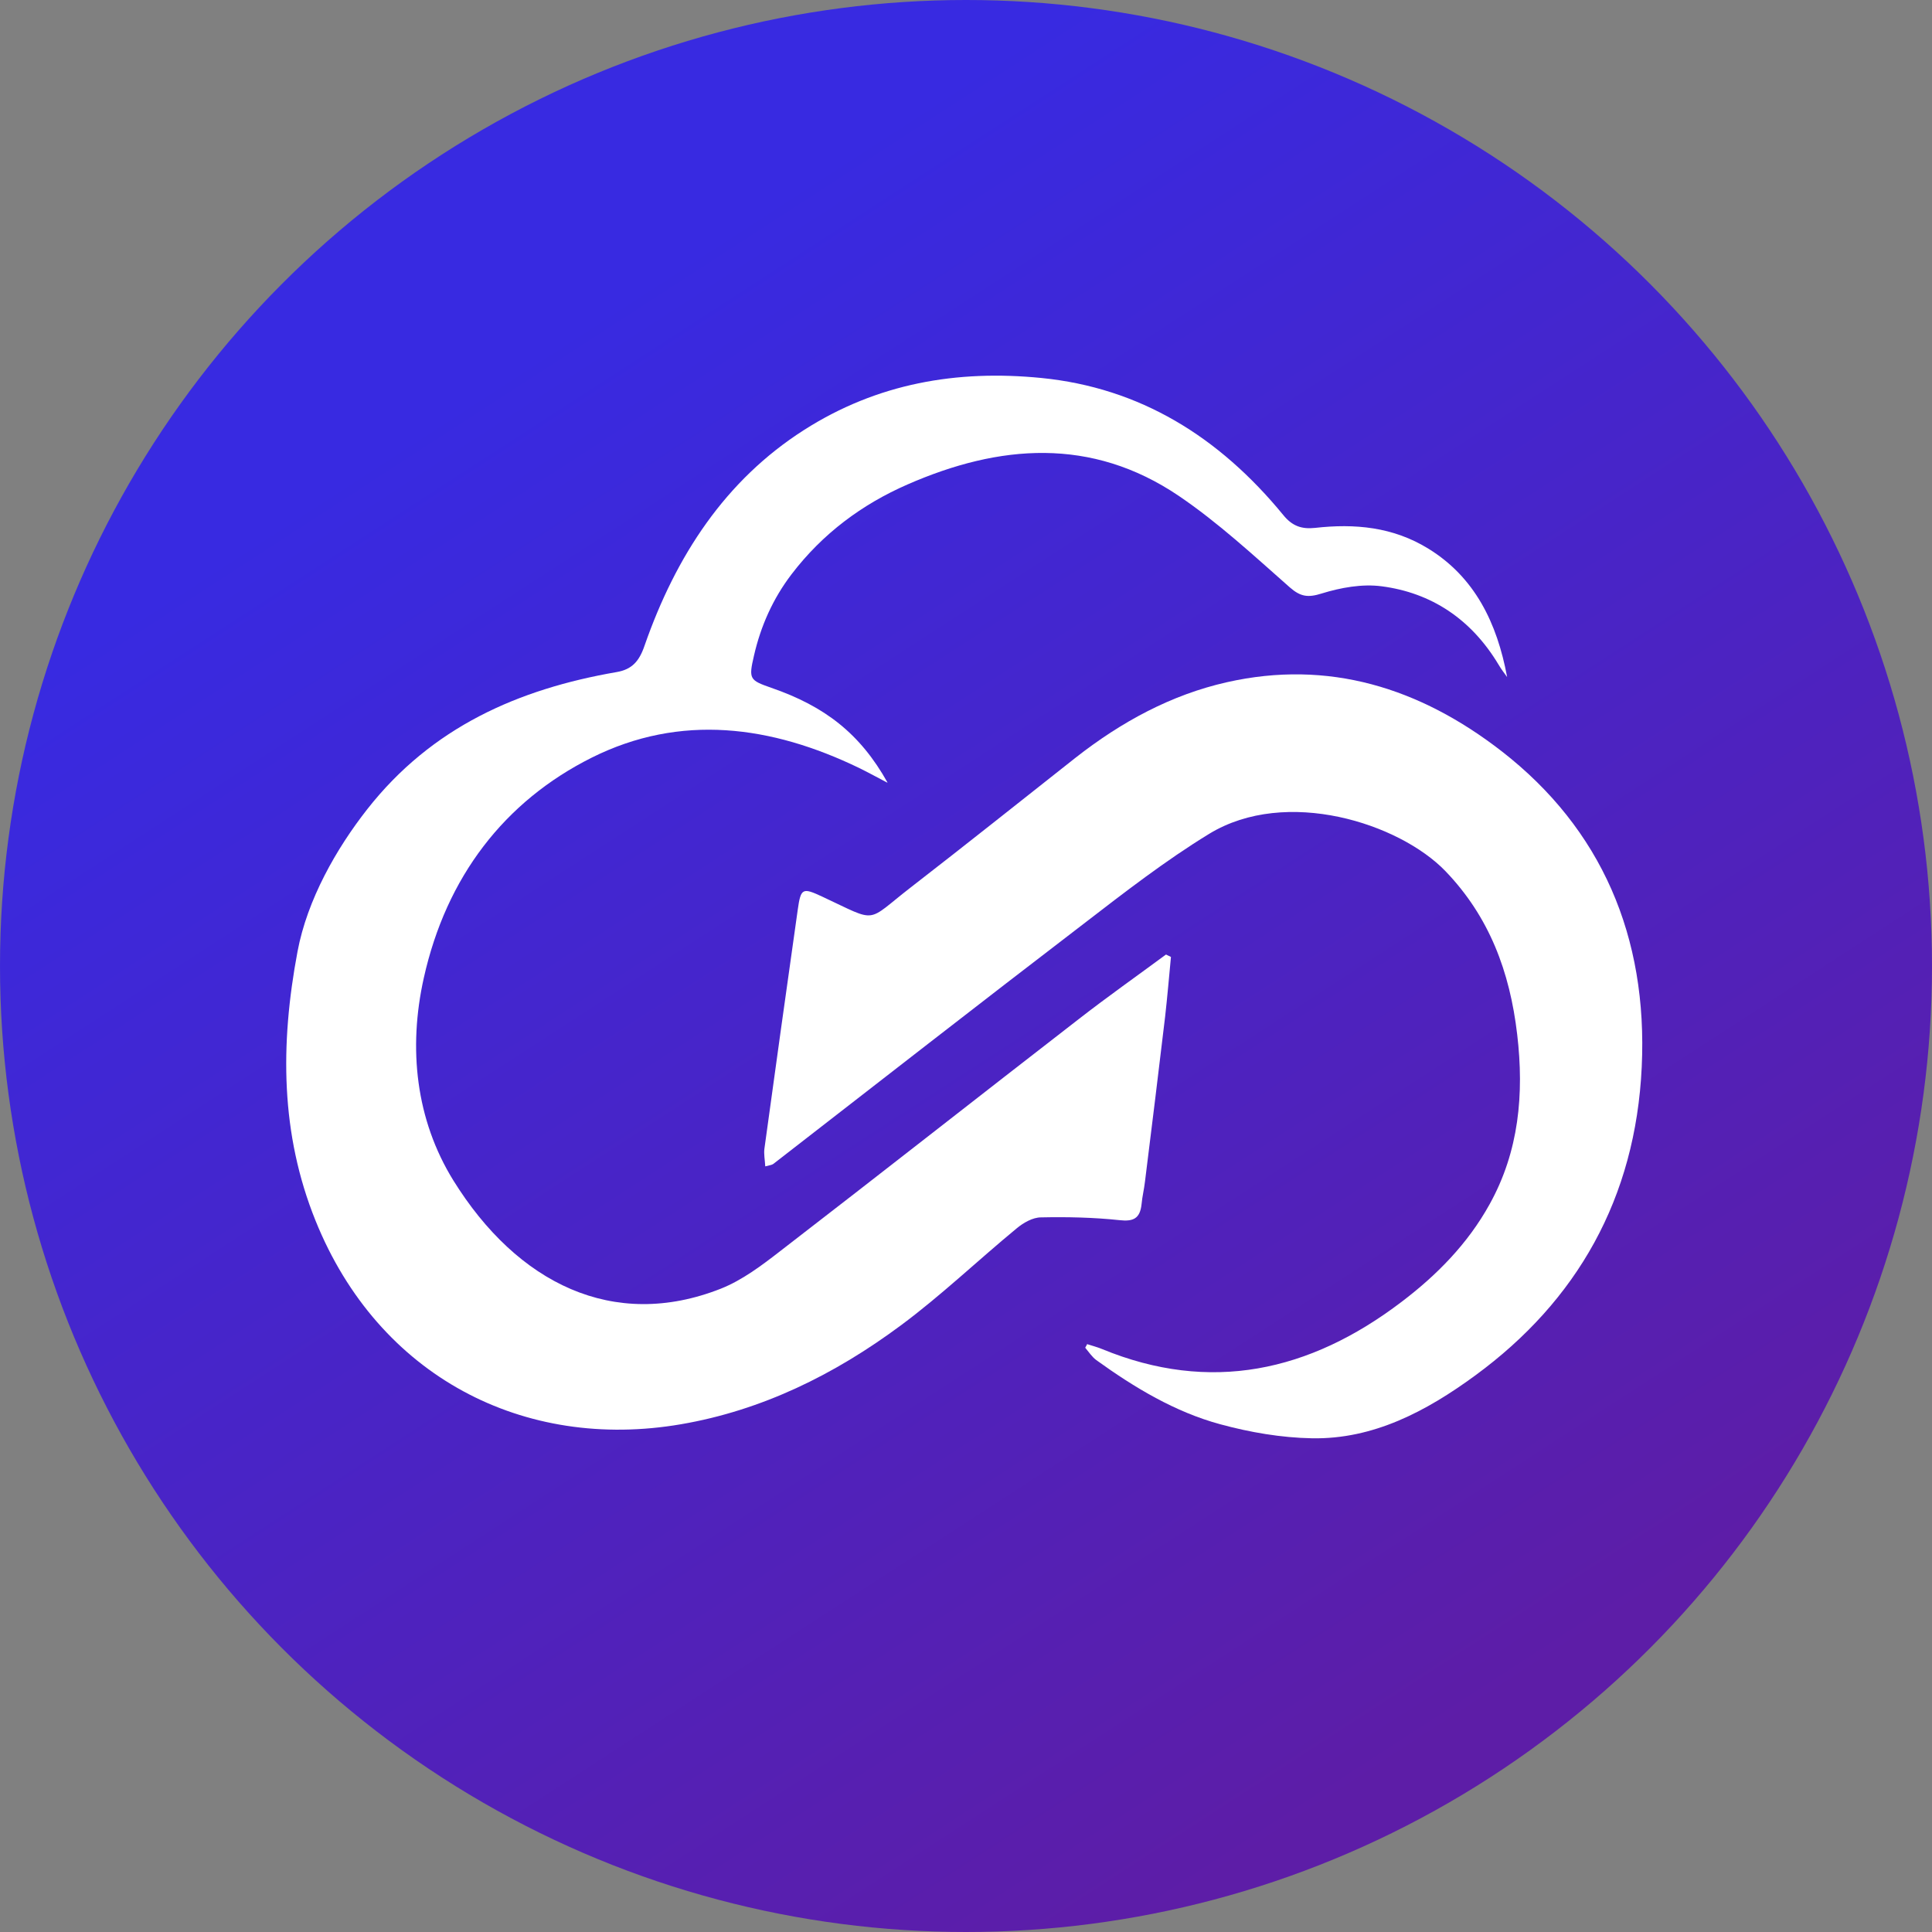
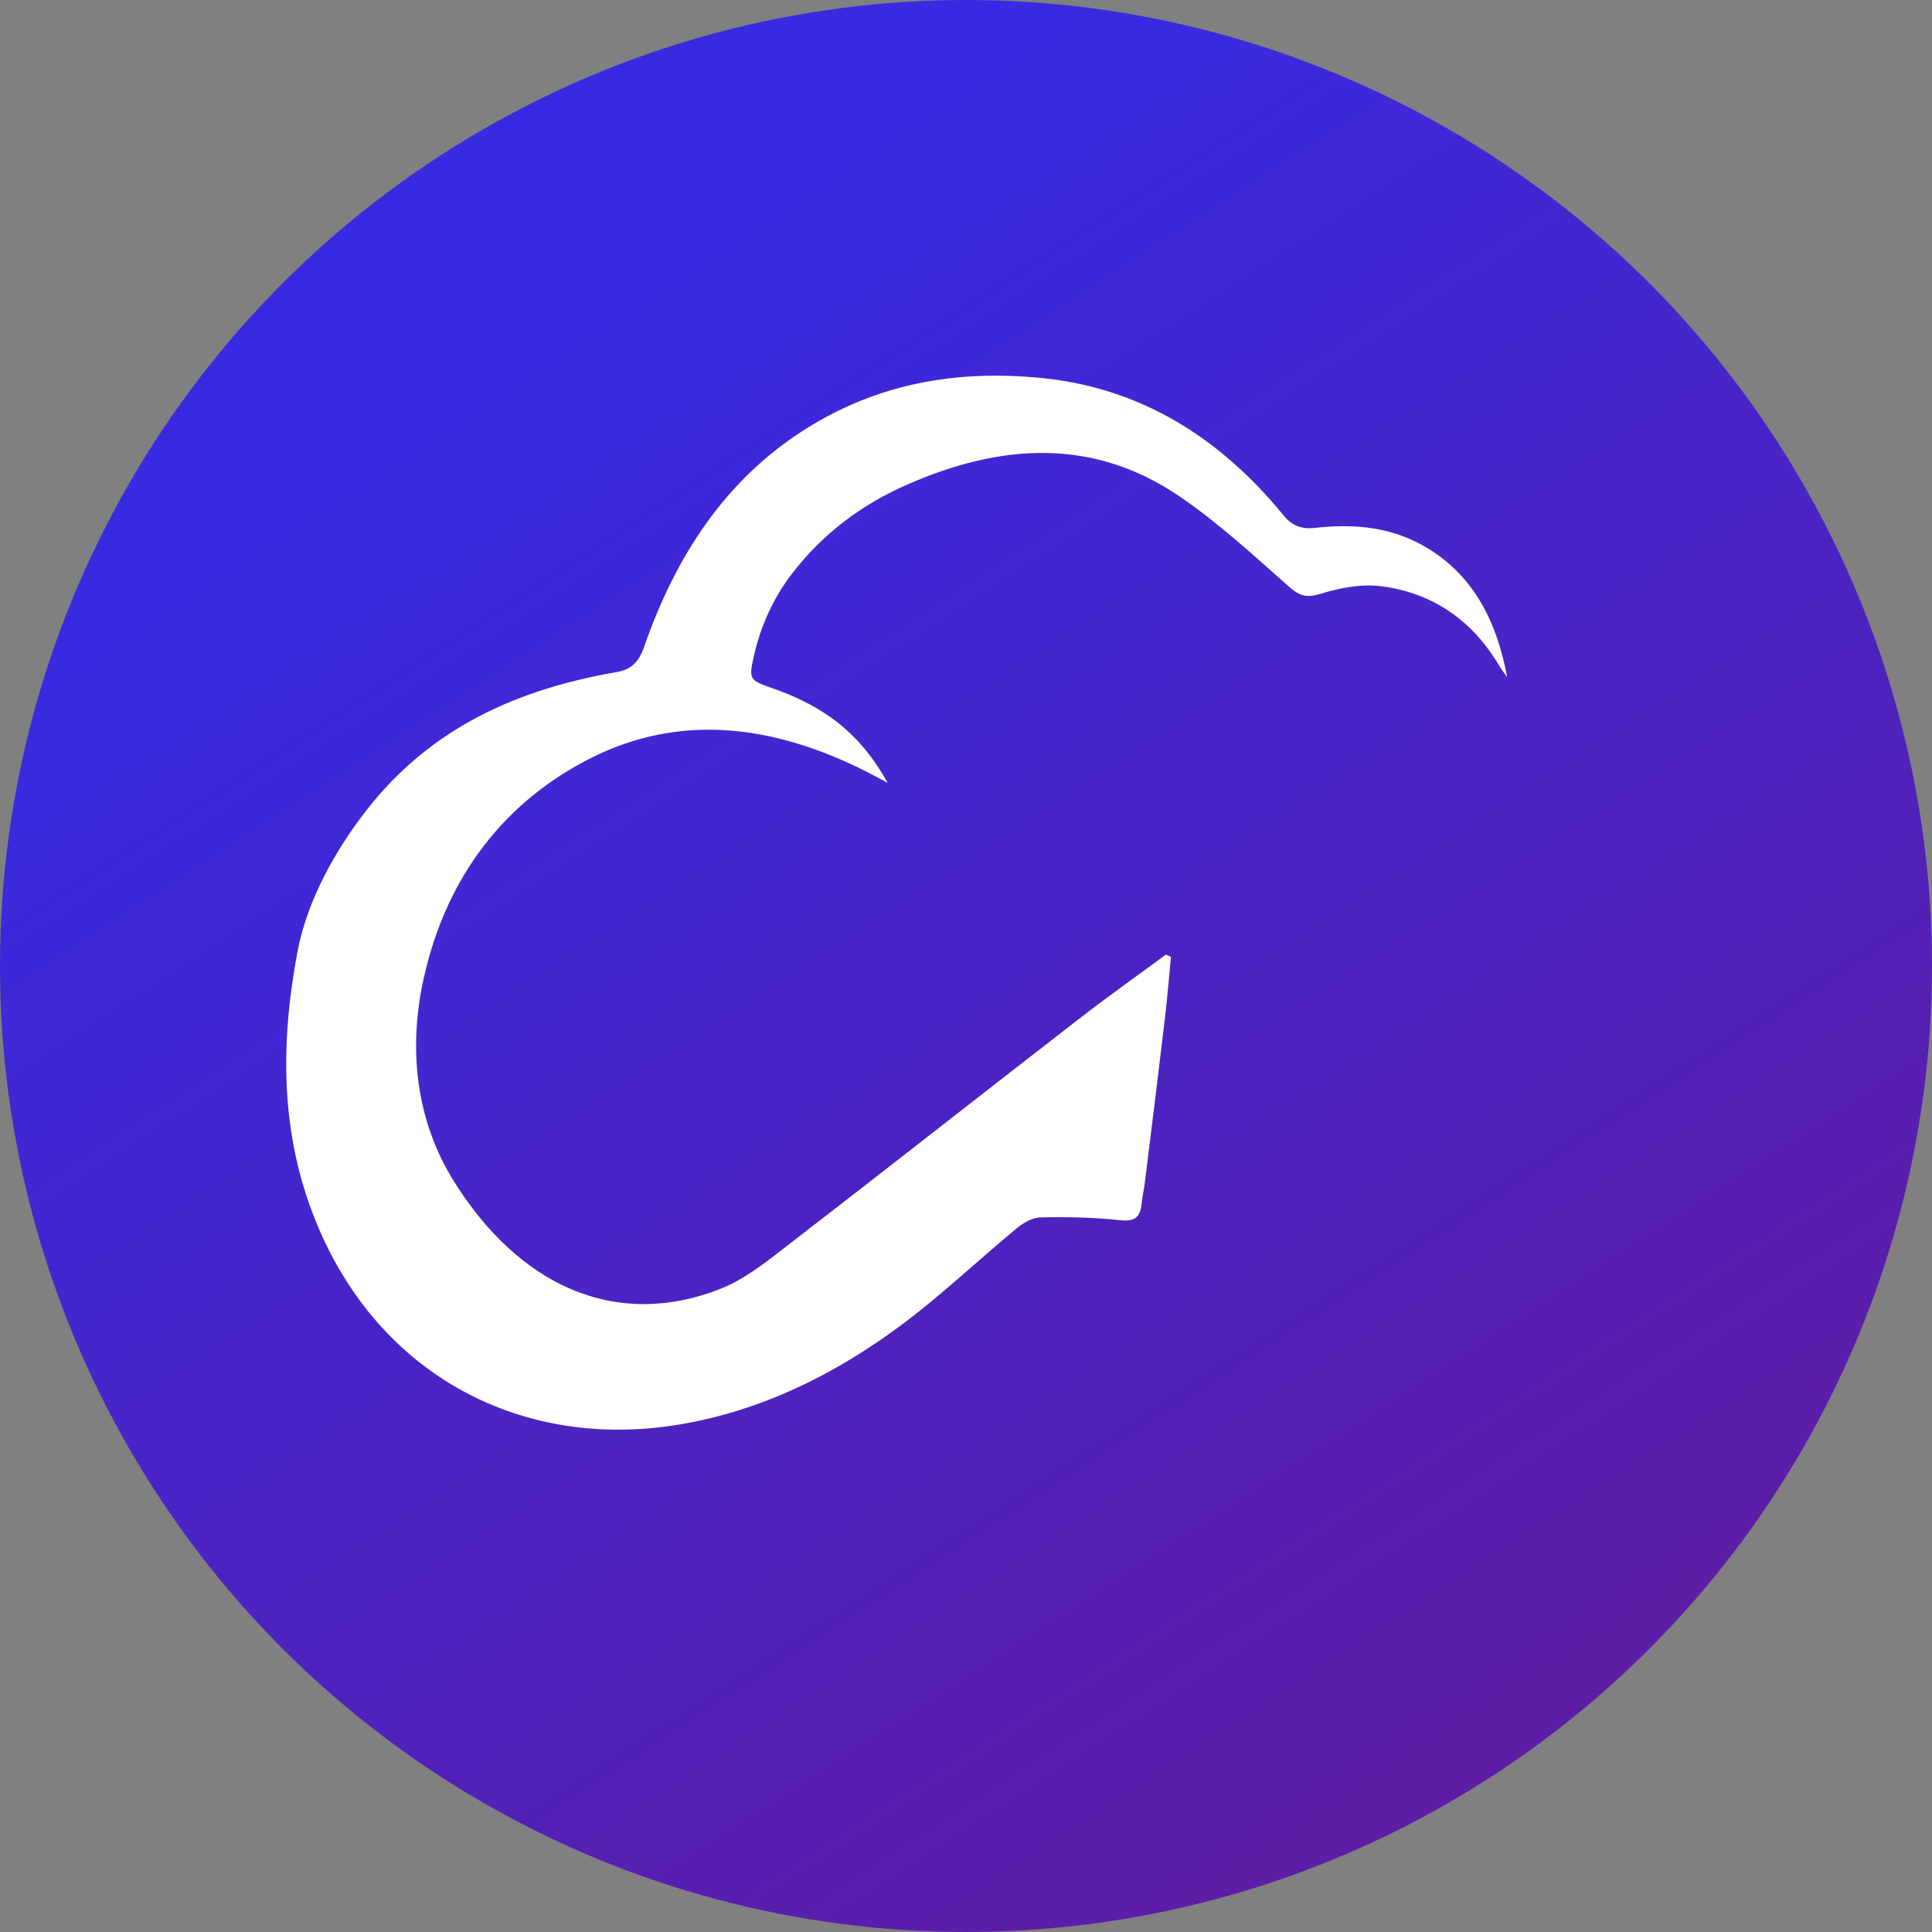
<svg xmlns="http://www.w3.org/2000/svg" width="540" height="540" viewBox="0 0 540 540" fill="none">
  <rect x="0" y="0" width="540" height="540" fill="#808080" stroke="none" />
  <circle cx="270" cy="270" r="270" fill="url(#paint0_linear_17821_115009)" />
  <path d="M247.885 218.691C245.307 217.348 242.777 215.953 240.151 214.661C215.562 202.778 190.21 199.368 165.383 211.768C141.033 223.961 124.752 245.041 118.45 273.355C114.057 293.04 116.206 312.932 126.71 329.93C144.614 358.76 171.494 371.987 201.43 360.207C207.446 357.83 212.984 353.645 218.236 349.563C246.119 328.07 273.763 306.318 301.598 284.773C309.571 278.573 317.783 272.786 325.9 266.793C326.377 267 326.807 267.258 327.285 267.465C326.759 272.993 326.282 278.573 325.661 284.101C323.847 299.498 321.937 314.843 320.027 330.24C319.789 332.358 319.264 334.425 319.073 336.543C318.643 340.677 316.685 341.452 312.914 341.038C305.609 340.263 298.256 340.108 290.951 340.263C288.659 340.263 286.033 341.762 284.123 343.363C273.285 352.302 263.02 362.118 251.8 370.437C233.228 384.232 212.936 394.204 190.353 398.079C146.524 405.622 105.797 384.852 88.18 341.142C78.44 317.013 78.249 292.006 83.166 265.915C85.888 251.448 94.004 237.188 102.646 226.183C120.694 203.191 144.9 192.599 172.353 187.846C176.603 187.123 178.656 184.849 180.136 180.509C188.921 155.296 202.767 134.216 224.681 120.214C245.212 107.091 267.508 103.319 291.046 105.644C318.595 108.382 340.701 122.022 358.701 143.981C361.183 147.029 363.809 147.959 367.581 147.546C378.61 146.306 389.353 147.236 399.283 153.384C412.175 161.341 418.429 174.051 421.246 189.241C420.434 188.104 419.575 187.019 418.859 185.779C411.172 172.966 400 165.681 386.201 163.873C380.711 163.149 374.743 164.234 369.395 165.888C365.624 167.076 363.523 166.818 360.515 164.183C350.441 155.296 340.462 146.048 329.481 138.607C305.036 122.074 279.301 124.192 253.662 135.404C241.01 140.932 229.933 149.096 221.196 160.566C216.087 167.283 212.65 174.878 210.74 183.248C209.212 189.809 209.499 190.119 215.562 192.238C230.506 197.404 240.389 204.999 248.076 218.743L247.885 218.691Z" fill="white" />
-   <path d="M303.746 375.655C305.179 376.12 306.611 376.482 307.996 377.05C338.218 389.502 366.005 383.457 391.74 363.875C401.48 356.487 410.217 347.703 416.376 336.543C424.54 321.818 426.02 305.801 424.063 289.165C422.01 271.546 416.233 256.201 404.01 243.491C391.119 230.109 359.512 219.931 337.979 233.054C325.805 240.494 314.346 249.381 302.935 258.164C273.906 280.381 245.068 302.908 216.135 325.331C215.705 325.641 215.037 325.693 213.891 326.003C213.796 324.195 213.461 322.593 213.652 321.095C216.708 298.826 219.811 276.558 222.963 254.341C223.822 248.193 224.299 248.038 229.838 250.621C245.689 258.009 241.726 257.958 254.617 247.986C270.039 236.051 285.317 223.858 300.643 211.768C313.439 201.744 327.332 194.201 342.897 190.688C371.305 184.281 396.801 192.186 419.766 210.011C447.601 231.659 460.588 261.781 458.869 298.206C457.15 334.993 440.726 363.617 412.413 384.387C398.615 394.513 383.814 402.315 366.722 402.005C358.128 401.85 349.39 400.352 341.035 398.078C328.478 394.668 317.163 387.9 306.42 380.15C305.227 379.272 304.319 377.877 303.317 376.688C303.508 376.378 303.651 376.068 303.842 375.758L303.746 375.655Z" fill="white" />
  <defs>
    <linearGradient id="paint0_linear_17821_115009" x1="157" y1="92.5" x2="409.5" y2="482" gradientUnits="userSpaceOnUse">
      <stop stop-color="#382AE1" />
      <stop offset="0.469" stop-color="#4924C6" />
      <stop offset="1" stop-color="#5D1DA7" />
    </linearGradient>
  </defs>
</svg>